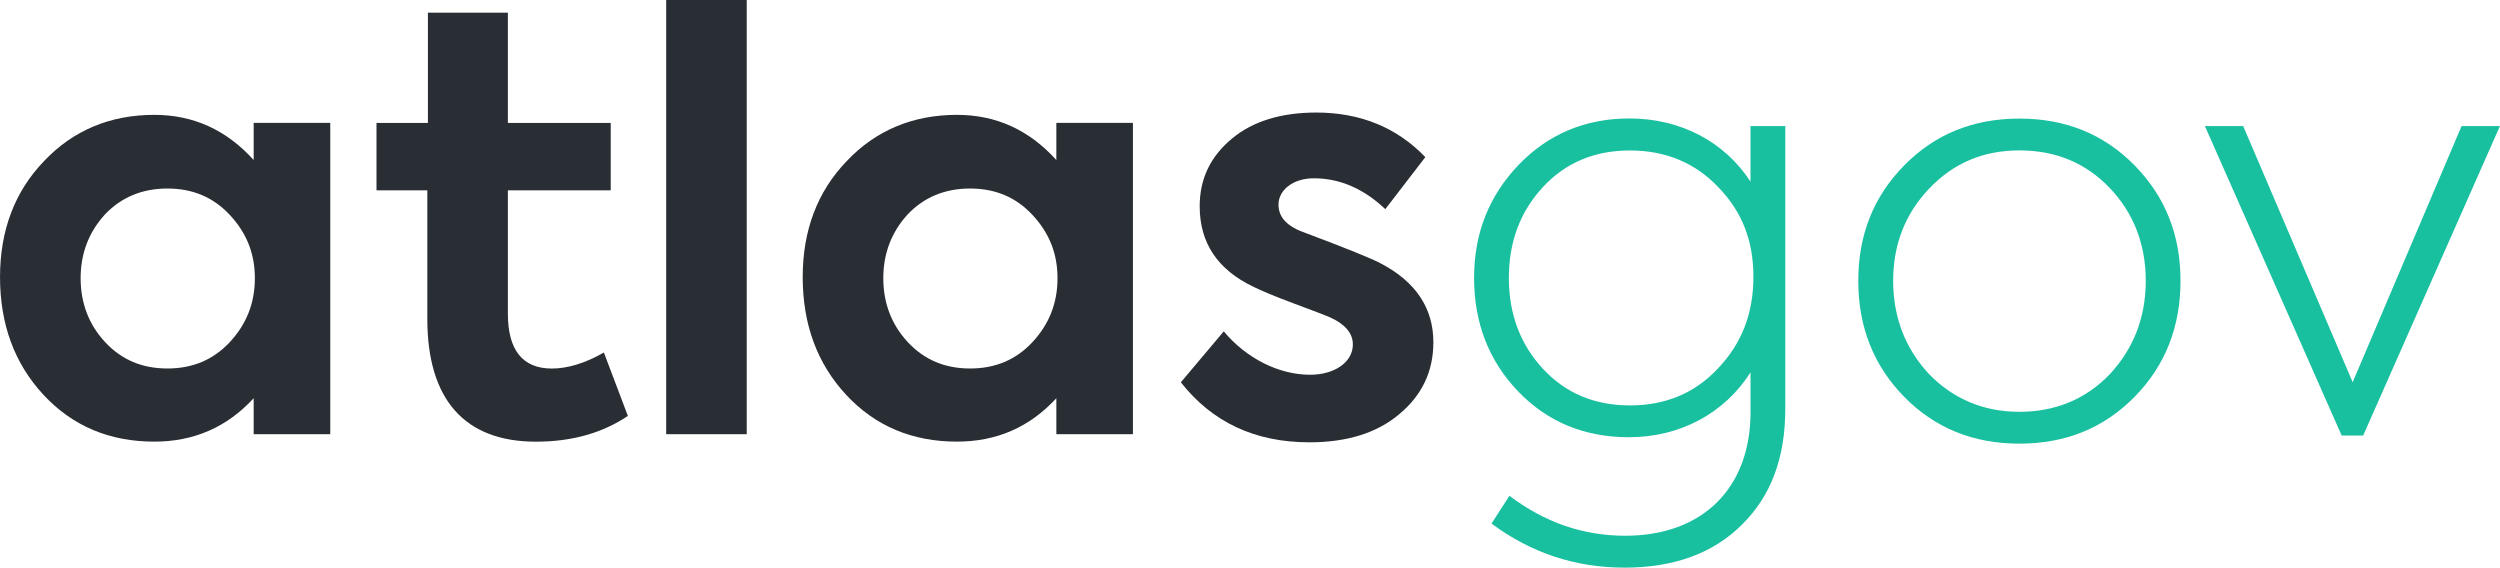
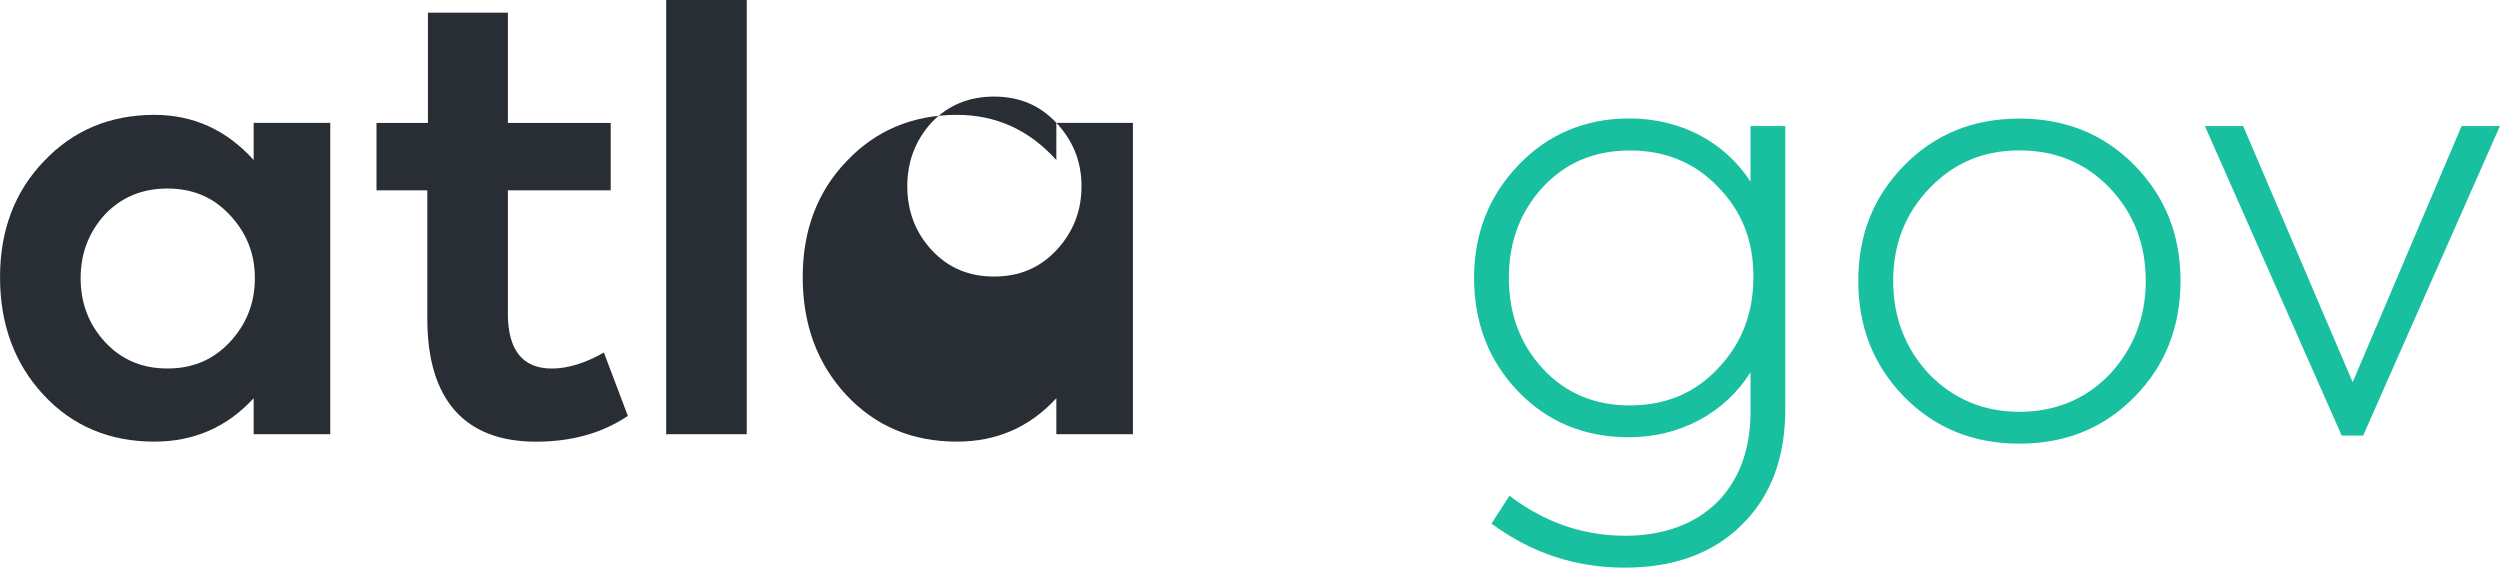
<svg xmlns="http://www.w3.org/2000/svg" viewBox="0 0 105.7 24">
  <path d="m10.725 5.194h3.238v13.164h-3.238v-1.521c-1.135 1.232-2.535 1.835-4.202 1.835-1.885 0-3.453-0.653-4.687-1.981-1.232-1.328-1.835-2.995-1.835-4.977 0-1.981 0.628-3.624 1.86-4.902 1.232-1.304 2.802-1.956 4.662-1.956 1.642 0 3.045 0.628 4.202 1.909v-1.571zm-1.014 3.888c-0.7-0.749-1.571-1.111-2.632-1.111s-1.956 0.364-2.656 1.111c-0.675 0.749-1.014 1.642-1.014 2.681 0 1.039 0.339 1.956 1.039 2.706s1.571 1.111 2.632 1.111 1.932-0.364 2.632-1.111c0.7-0.75 1.064-1.642 1.064-2.706s-0.364-1.932-1.064-2.681z" fill="#292D34" />
  <path d="m26.546 17.586c-1.086 0.725-2.367 1.088-3.888 1.088-3.02 0-4.591-1.788-4.591-5.194v-5.434h-2.149v-2.849h2.174v-4.662h3.381v4.662h4.348v2.849h-4.348v5.216c0 1.546 0.628 2.32 1.86 2.32 0.653 0 1.4-0.218 2.199-0.678l1.014 2.681z" fill="#292D34" />
  <path d="M31.572 18.358H28.166V0H31.572V18.358Z" fill="#292D34" />
-   <path d="m44.662 5.194h3.238v13.164h-3.238v-1.521c-1.135 1.232-2.535 1.835-4.202 1.835-1.885 0-3.453-0.653-4.687-1.981-1.232-1.328-1.835-2.995-1.835-4.977 0-1.981 0.628-3.624 1.86-4.902 1.232-1.304 2.802-1.956 4.662-1.956 1.642 0 3.045 0.628 4.202 1.909v-1.571zm-1.014 3.888c-0.7-0.749-1.571-1.111-2.632-1.111s-1.956 0.364-2.656 1.111c-0.675 0.749-1.014 1.642-1.014 2.681 0 1.039 0.339 1.956 1.039 2.706s1.571 1.111 2.632 1.111 1.932-0.364 2.632-1.111c0.7-0.75 1.063-1.642 1.063-2.706s-0.364-1.932-1.063-2.681z" fill="#292D34" />
-   <path d="m49.93 16.159 1.811-2.15c0.942 1.135 2.32 1.835 3.648 1.835 1.039 0 1.81-0.532 1.81-1.281 0-0.46-0.314-0.846-0.942-1.135-0.218-0.097-0.725-0.289-1.571-0.604-0.846-0.314-1.4-0.556-1.692-0.7-1.521-0.725-2.271-1.86-2.271-3.406 0-1.16 0.458-2.102 1.353-2.849 0.893-0.749 2.102-1.111 3.574-1.111 1.86 0 3.406 0.628 4.613 1.885l-1.692 2.199c-0.918-0.871-1.932-1.304-3.02-1.304-0.893 0-1.496 0.507-1.496 1.111 0 0.557 0.386 0.942 1.16 1.207 1.739 0.653 2.803 1.086 3.164 1.281 1.474 0.772 2.224 1.885 2.224 3.334 0 1.232-0.482 2.246-1.449 3.045-0.942 0.796-2.221 1.185-3.792 1.185-2.295 0-4.106-0.846-5.434-2.535l0.003-0.007z" fill="#292D34" />
+   <path d="m44.662 5.194h3.238v13.164h-3.238v-1.521c-1.135 1.232-2.535 1.835-4.202 1.835-1.885 0-3.453-0.653-4.687-1.981-1.232-1.328-1.835-2.995-1.835-4.977 0-1.981 0.628-3.624 1.86-4.902 1.232-1.304 2.802-1.956 4.662-1.956 1.642 0 3.045 0.628 4.202 1.909v-1.571zc-0.7-0.749-1.571-1.111-2.632-1.111s-1.956 0.364-2.656 1.111c-0.675 0.749-1.014 1.642-1.014 2.681 0 1.039 0.339 1.956 1.039 2.706s1.571 1.111 2.632 1.111 1.932-0.364 2.632-1.111c0.7-0.75 1.063-1.642 1.063-2.706s-0.364-1.932-1.063-2.681z" fill="#292D34" />
  <path d="m74.013 5.33h1.469v11.957c0 2.083-0.614 3.7-1.838 4.9-1.2 1.2-2.867 1.813-4.949 1.813-2.083 0-3.945-0.613-5.635-1.863l0.759-1.175c1.494 1.128 3.112 1.689 4.9 1.689 3.258 0 5.293-2.009 5.293-5.219v-1.689c-1.103 1.739-2.988 2.743-5.145 2.743-1.863 0-3.431-0.638-4.68-1.937s-1.863-2.916-1.863-4.803c0-1.887 0.638-3.48 1.887-4.779s2.817-1.959 4.68-1.959c2.157 0 4.019 0.979 5.12 2.671v-2.352 0.002zm-1.373 10.243c1.004-1.054 1.494-2.328 1.494-3.871s-0.49-2.768-1.494-3.797c-0.98-1.029-2.229-1.543-3.725-1.543-1.496 0-2.721 0.514-3.676 1.543-0.955 1.029-1.444 2.303-1.444 3.846 0 1.543 0.49 2.817 1.444 3.846 0.955 1.029 2.182 1.544 3.676 1.544s2.743-0.514 3.725-1.568z" fill="#19C0A0" />
  <path d="m80.505 6.998c1.299-1.323 2.916-1.984 4.875-1.984s3.577 0.66 4.875 1.984 1.937 2.941 1.937 4.875c0 1.934-0.638 3.577-1.937 4.9s-2.916 1.984-4.875 1.984-3.577-0.66-4.875-1.984-1.937-2.966-1.937-4.9c0-1.934 0.638-3.552 1.937-4.875zm8.699 8.82c1.004-1.078 1.519-2.402 1.519-3.945 0-1.544-0.514-2.867-1.519-3.921-1.004-1.054-2.278-1.593-3.821-1.593-1.544 0-2.793 0.539-3.821 1.618-1.004 1.054-1.519 2.352-1.519 3.896 0 1.543 0.514 2.867 1.519 3.945 1.029 1.054 2.303 1.593 3.821 1.593s2.817-0.539 3.821-1.593z" fill="#19C0A0" />
  <path d="m104.08 5.33h1.617l-5.783 13.085h-0.908l-5.783-13.085h1.618l4.63 10.829 4.605-10.829h3e-3z" fill="#19C0A0" />
</svg>